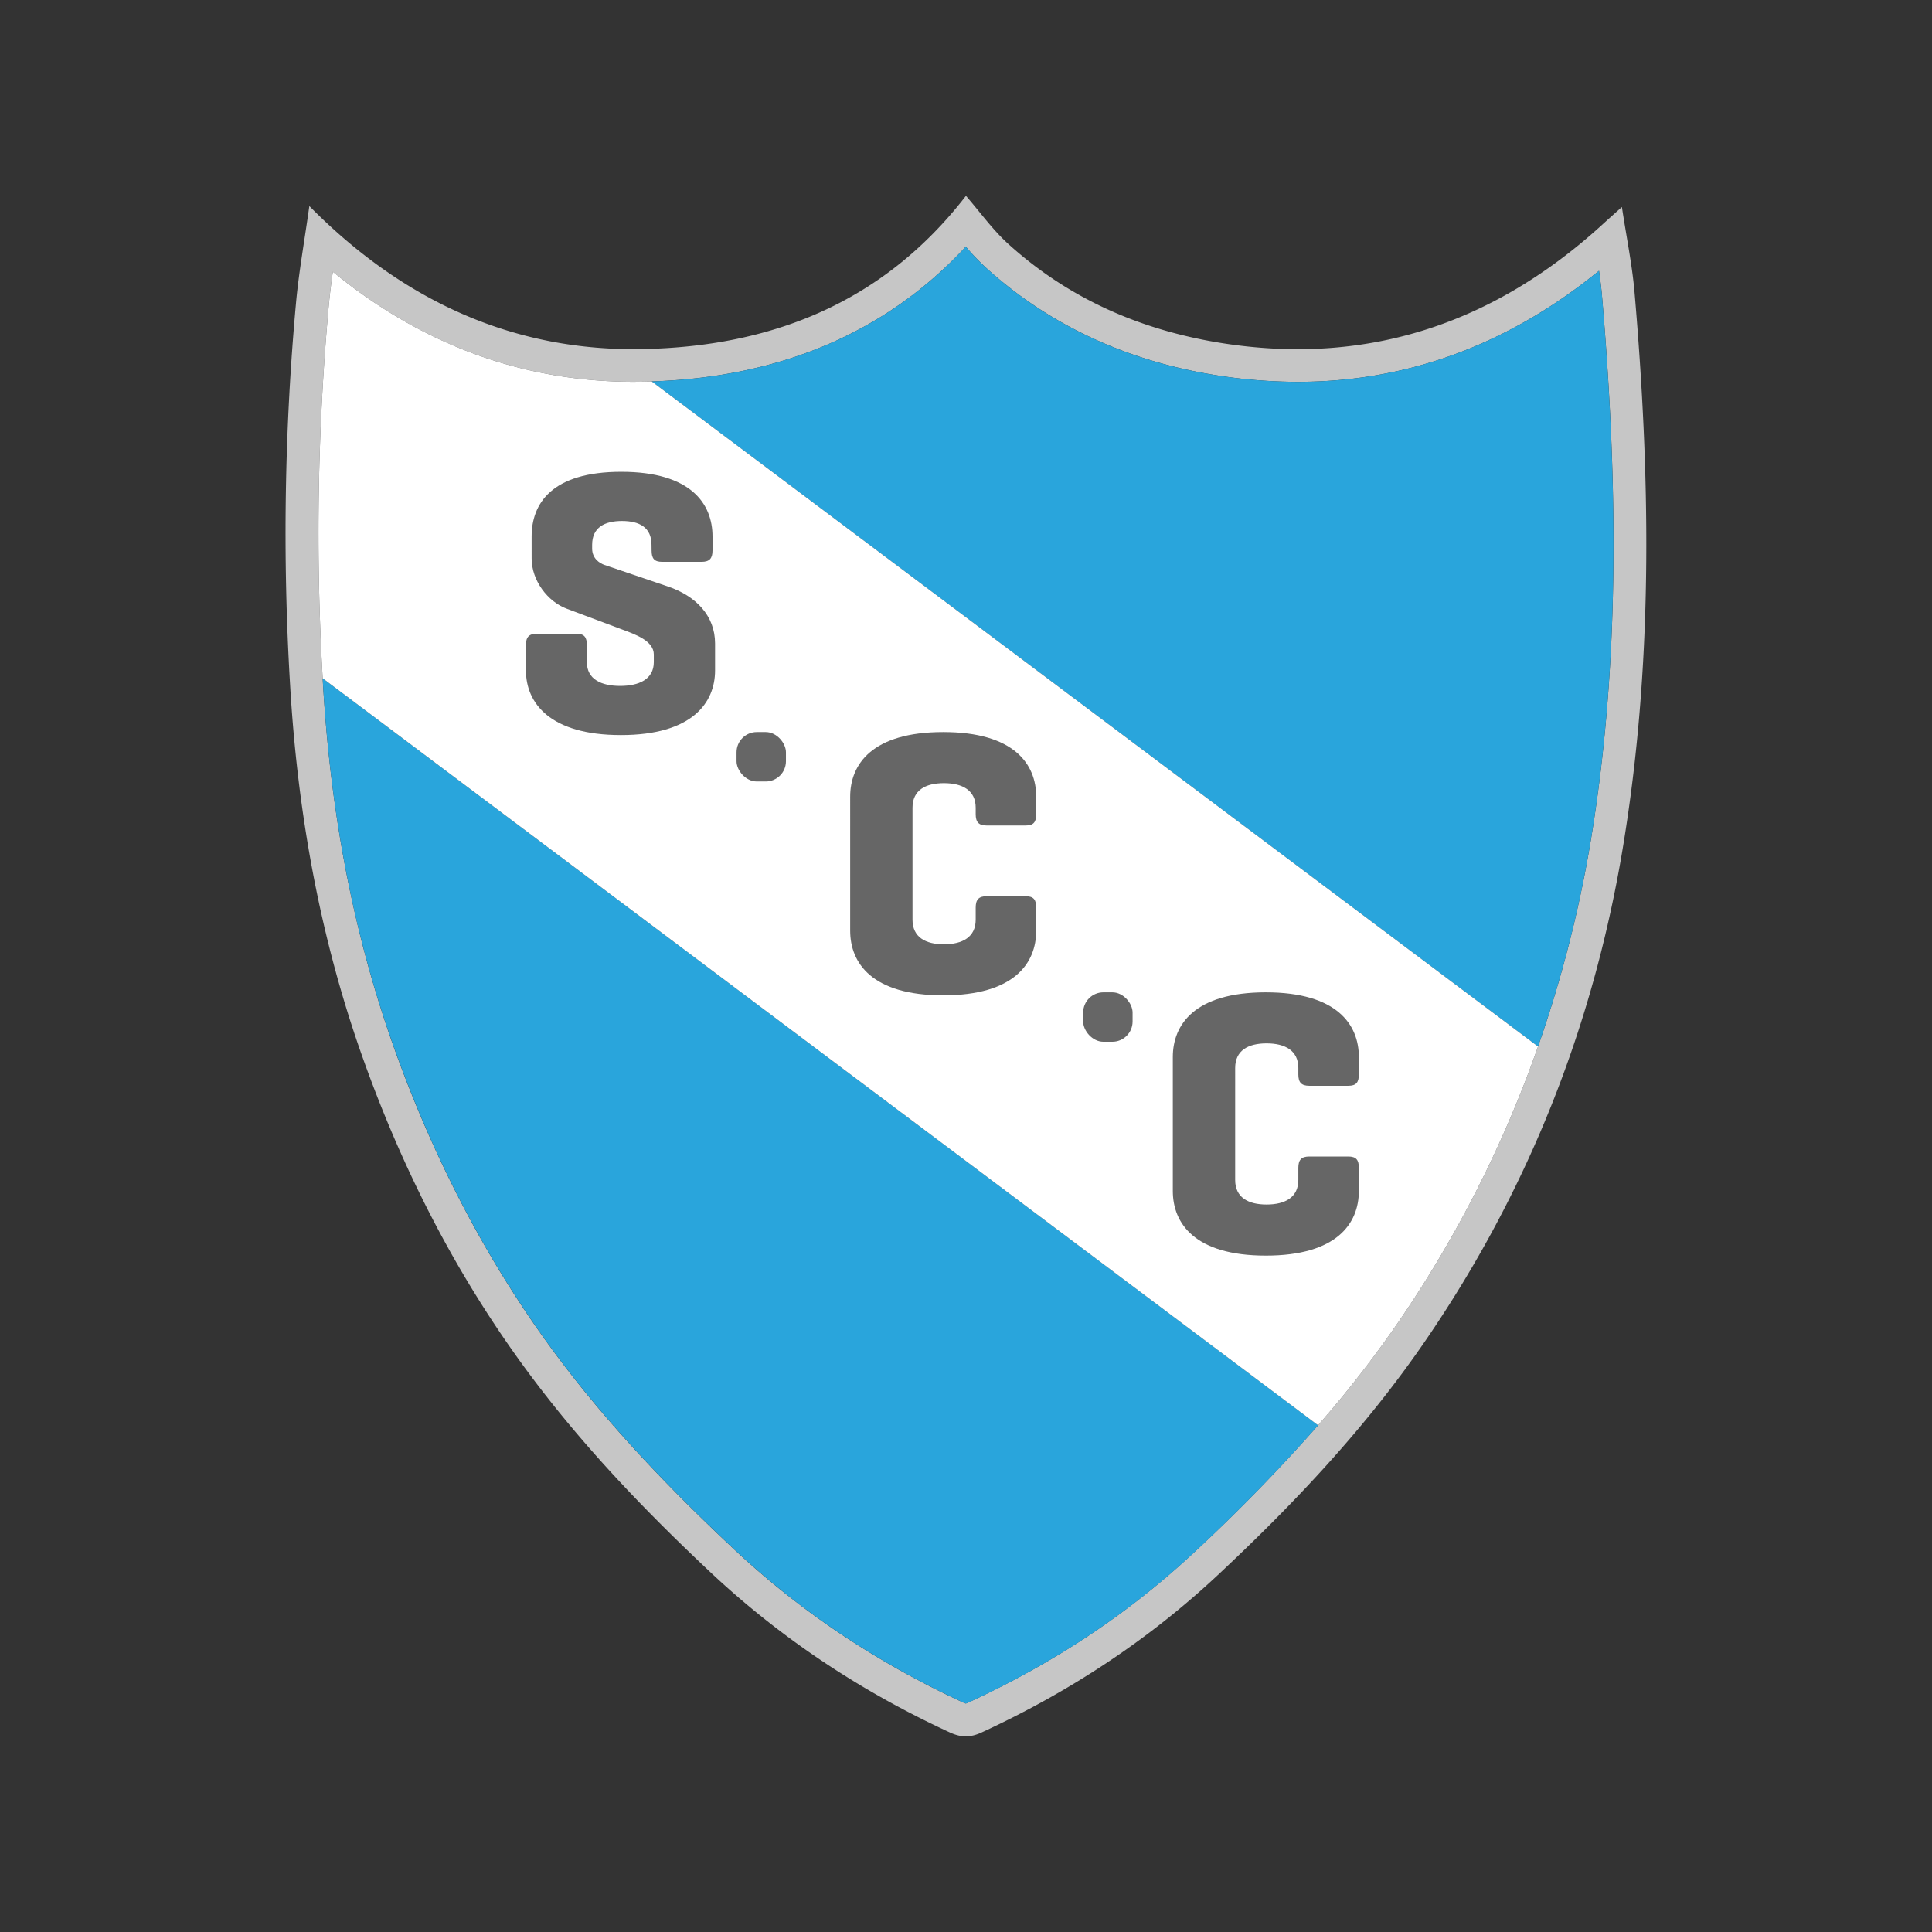
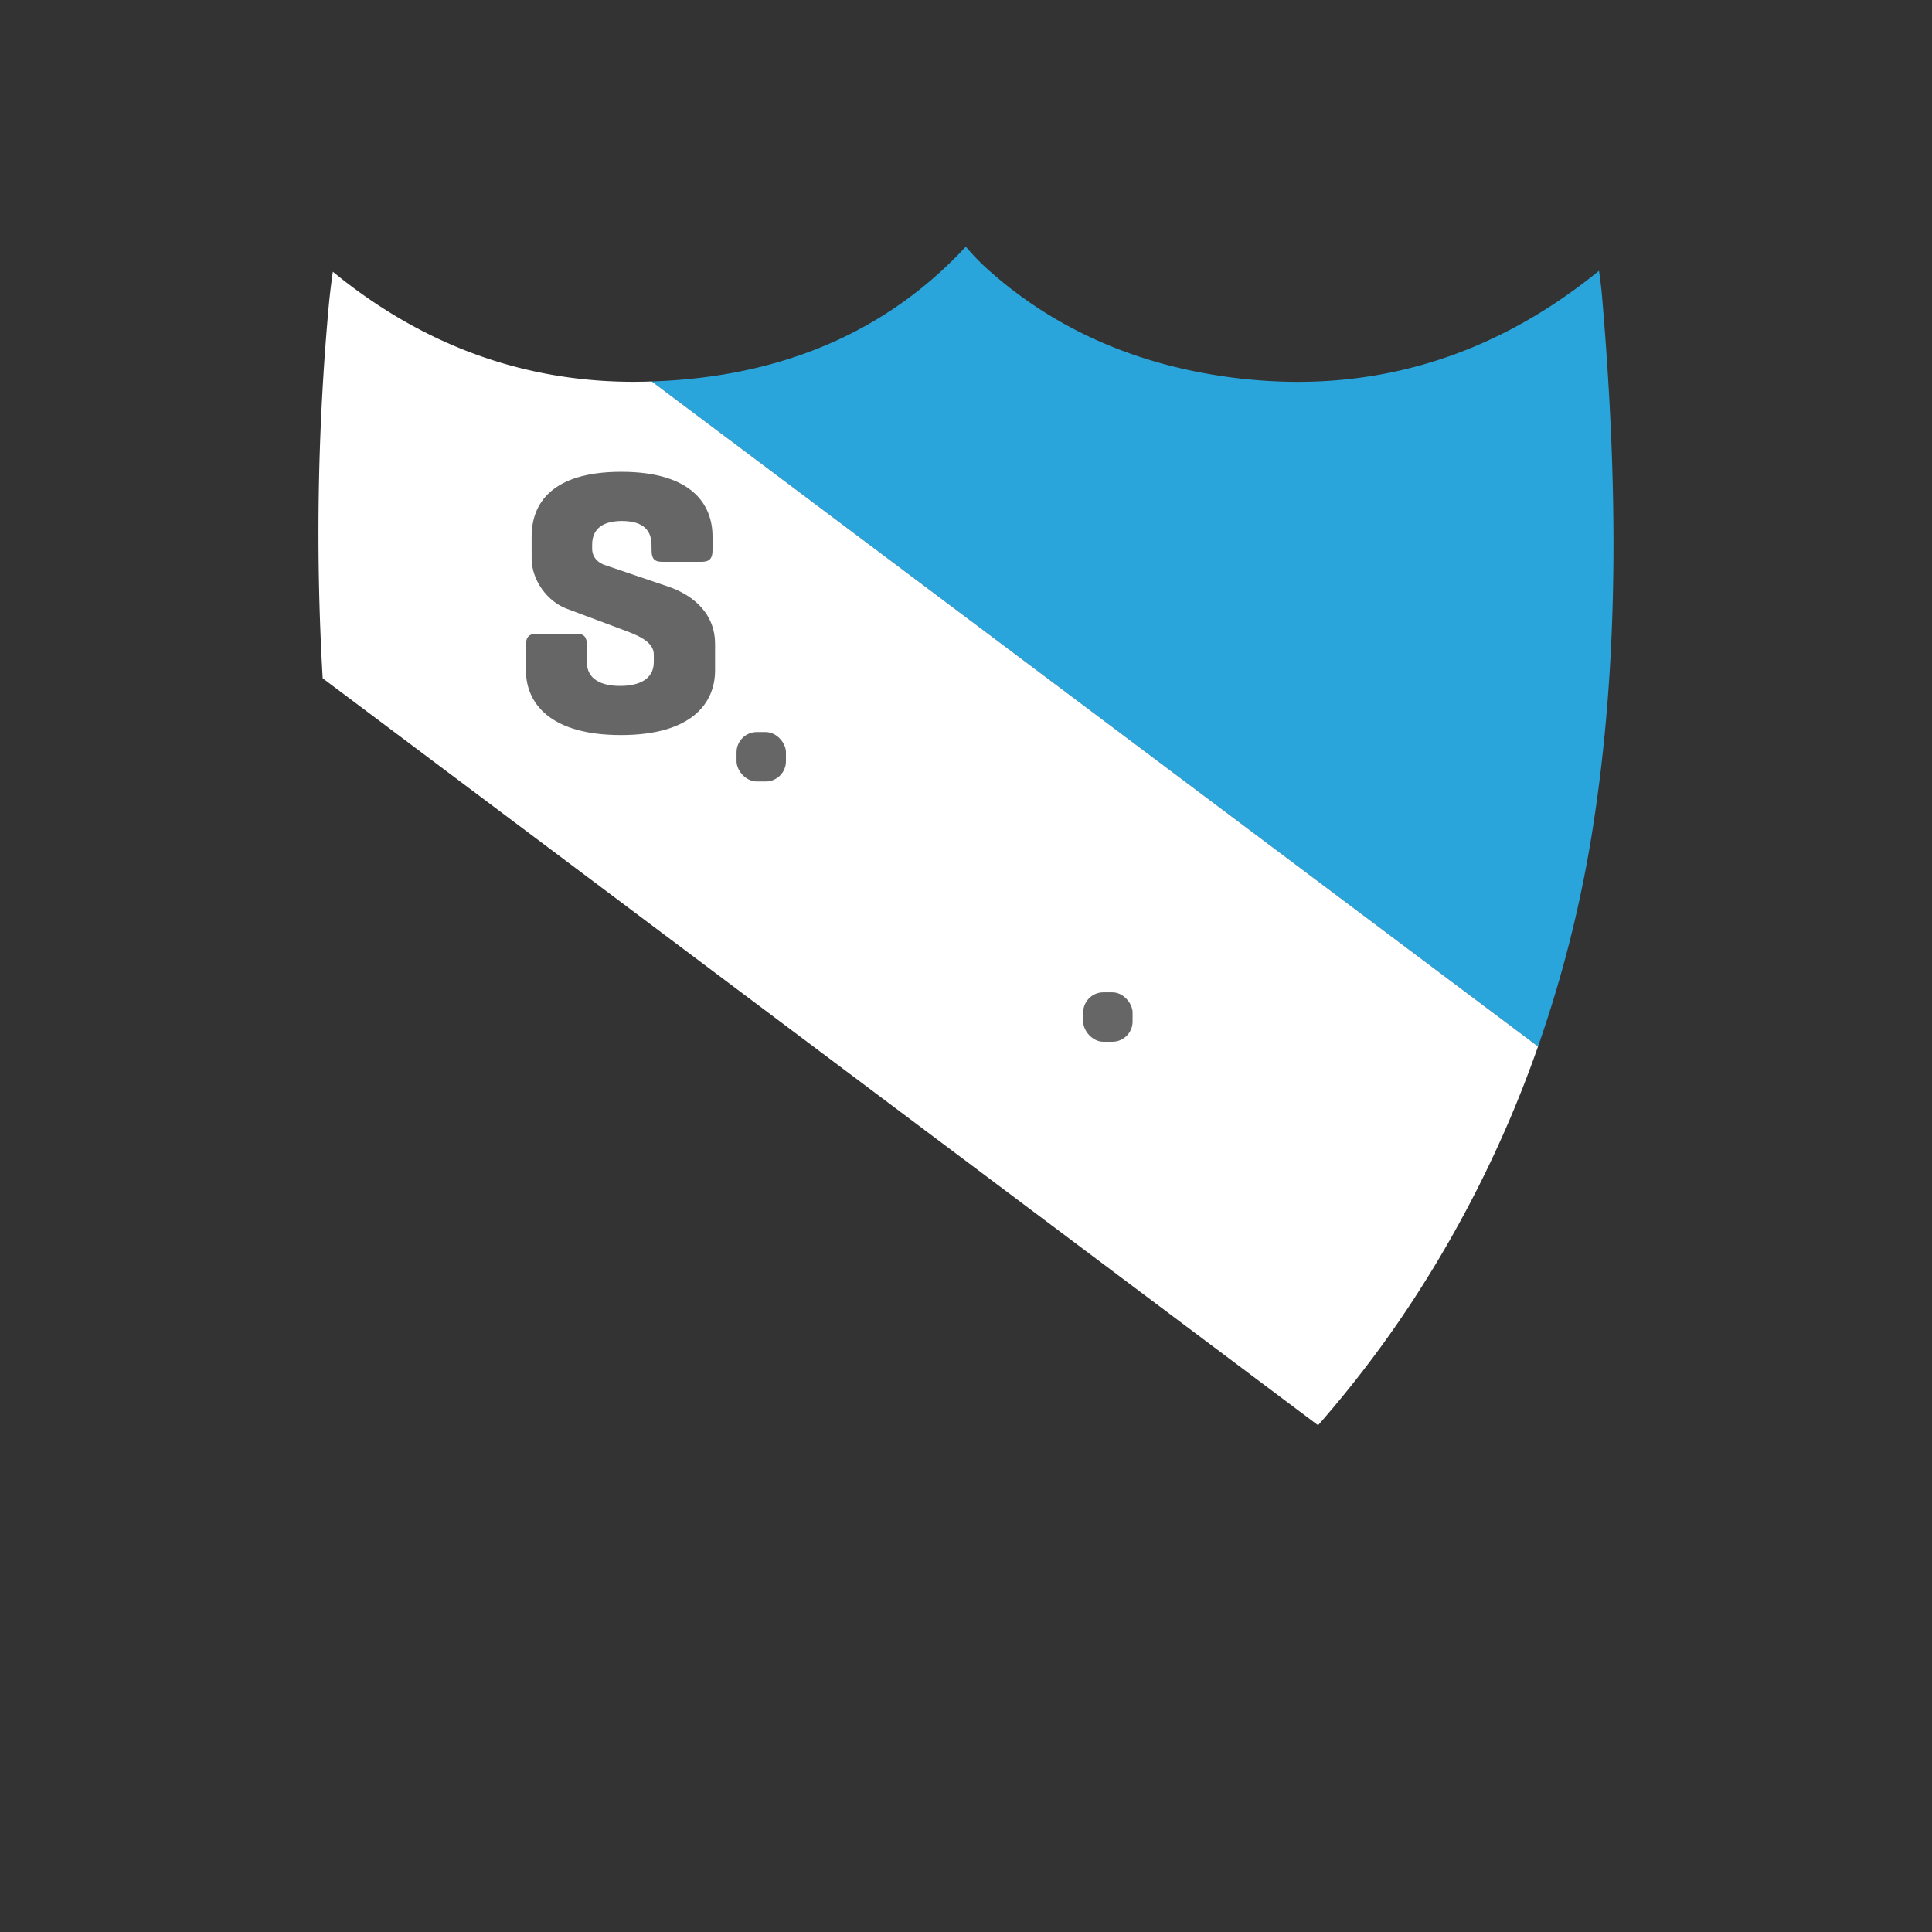
<svg xmlns="http://www.w3.org/2000/svg" viewBox="0 0 1080 1080">
  <rect x="0" y="0" width="1080" height="1080" fill="#333333" stroke="none" />
  <defs>
    <style>.cls-1{fill:#c6c6c6;}.cls-2{fill:#29a5dc;}.cls-3{fill:#fff;}.cls-4{fill:#666;}</style>
  </defs>
  <title>Mesa de trabajo 6</title>
  <g id="Capa_14" data-name="Capa 14">
-     <path class="cls-1" d="M796.73,749.59q88.07-128.43,112-285.45c15.45-99.88,13.62-200.22,5-300.59-1.32-15.37-4.47-30.56-7.08-47.83-5.29,4.74-8.76,7.83-12.21,11-61.57,55.59-132.34,77.7-211.88,65-44-7.05-84.51-24.2-118.89-55.32-8.76-7.93-15.88-17.94-23.7-26.92-46.88,60.7-110.13,84.24-180.54,85.65-70.64,1.42-132.93-25.62-186.5-79.94-2.79,19.89-5.82,36.64-7.4,53.55a1416.48,1416.48,0,0,0-3.4,213.47c4.11,71.23,16.47,140.68,40.13,207.62,22.25,63,52.07,121.38,90.87,174.44,31.14,42.57,67.11,80,105,115.55C438,917,482.53,946.09,531,968.46c6.2,2.86,11.5,2.9,17.71,0,48.51-22.37,93.06-51.38,132.85-88.74C723.74,840.17,763.39,798.22,796.73,749.59ZM669,866.38c-37.23,35-79.09,62.92-128,85.46a7.17,7.17,0,0,1-1.14.43,6.4,6.4,0,0,1-1.22-.46c-48.06-22.17-91.12-50.92-128-85.47-43.58-40.83-76.22-76.73-102.74-113-36.47-49.87-66.21-107-88.39-169.74C197.54,521.23,184.75,455,180.48,381.06c0-.63-.07-1.26-.1-1.89a1404.41,1404.41,0,0,1,3.45-208.83c.57-6,1.34-12.16,2.23-18.45,49.82,40.86,106.24,61.54,168.15,61.54,1.87,0,3.75,0,5.63-.06,1.5,0,3-.09,4.47-.14,72.47-2.4,131.42-27.7,175.58-75.34a132.2,132.2,0,0,0,11.52,12c35,31.66,78.13,51.79,128.28,59.84a290.65,290.65,0,0,0,45.82,3.73c61.22,0,117.79-20.88,168.35-62.1.68,4.67,1.25,9.25,1.64,13.75,10,116.23,8.41,210.35-4.88,296.22A692,692,0,0,1,859.76,585,656.42,656.42,0,0,1,781.6,739.22a626.07,626.07,0,0,1-44.79,57.51A971,971,0,0,1,669,866.38Z" />
-     <path class="cls-2" d="M180.38,379.17c0,.63.06,1.26.1,1.89,4.27,73.91,17.06,140.17,39.11,202.55,22.18,62.77,51.92,119.87,88.39,169.74,26.52,36.26,59.16,72.16,102.74,113,36.87,34.55,79.93,63.3,128,85.47a6.4,6.4,0,0,0,1.22.46,7.17,7.17,0,0,0,1.14-.43c48.88-22.54,90.74-50.5,128-85.46a971,971,0,0,0,67.77-69.65Z" />
    <path class="cls-2" d="M890.62,461.33c13.29-85.87,14.84-180,4.88-296.22-.39-4.5-1-9.08-1.64-13.75-50.56,41.22-107.13,62.1-168.35,62.1a290.65,290.65,0,0,1-45.82-3.73c-50.15-8-93.31-28.18-128.28-59.84a132.2,132.2,0,0,1-11.52-12c-44.16,47.64-103.11,72.94-175.58,75.34L859.76,585A692,692,0,0,0,890.62,461.33Z" />
    <path class="cls-3" d="M781.6,739.22A656.42,656.42,0,0,0,859.76,585L364.31,213.23c-1.49.05-3,.11-4.47.14-1.88,0-3.76.06-5.63.06-61.91,0-118.33-20.68-168.15-61.54-.89,6.29-1.66,12.42-2.23,18.45a1404.41,1404.41,0,0,0-3.45,208.83L736.81,796.73A626.07,626.07,0,0,0,781.6,739.22Z" />
    <path class="cls-4" d="M364.2,304.56c0-9.73-6.76-13.33-16.49-13.33s-16.7,3.6-16.7,13.33v2.11c0,5.71,4.44,8.25,6.76,9.09l35.53,12.06c15.64,5.28,26.43,16.28,26.43,31.93v15c0,18.18-12.9,36.16-52.65,36.16S294,392.94,294,374.76V360.59c0-4.44,1.69-6.34,6.13-6.34h22c4.44,0,5.93,1.9,5.93,6.34v9.52c0,9.72,8.24,13.32,18.6,13.32s18.82-3.6,18.82-13.32v-4.23c0-7.62-10.15-11.21-18.18-14.17l-30.45-11.42c-10.79-4-19.67-15.86-19.67-28.12V299.9c0-18.18,11-36.16,50.12-36.16s51,18,51,36.16v7.83c0,4.44-1.69,6.34-6.13,6.34h-22c-4.45,0-5.93-1.9-5.93-6.34Z" />
-     <path class="cls-4" d="M579.25,520.25c0,18.18-12.27,36.15-52,36.15s-52-18-52-36.15V445.39c0-18.18,12.27-36.16,52-36.16s52,18,52,36.16v9.73c0,4.44-1.48,6.34-5.92,6.34H551.55c-4.44,0-6.13-1.9-6.13-6.34v-3.6c0-9.72-7.41-13.74-17.77-13.74s-17.55,4-17.55,13.74v62.59c0,9.73,7.19,13.75,17.55,13.75s17.77-4,17.77-13.75v-6.76c0-4.44,1.69-6.35,6.13-6.35h21.78c4.44,0,5.92,1.91,5.92,6.35Z" />
-     <path class="cls-4" d="M759.61,665.73c0,18.19-12.26,36.16-52,36.16s-52-18-52-36.16V590.88c0-18.19,12.26-36.16,52-36.16s52,18,52,36.16v9.72c0,4.45-1.48,6.35-5.92,6.35H731.91c-4.44,0-6.13-1.9-6.13-6.35V597c0-9.73-7.4-13.75-17.76-13.75s-17.55,4-17.55,13.75V659.6c0,9.73,7.19,13.74,17.55,13.74s17.76-4,17.76-13.74v-6.77c0-4.44,1.69-6.34,6.13-6.34h21.78c4.44,0,5.92,1.9,5.92,6.34Z" />
    <rect class="cls-4" x="411.73" y="409.23" width="27.62" height="27.62" rx="11.3" ry="11.3" />
    <rect class="cls-4" x="605.5" y="554.72" width="27.62" height="27.62" rx="11.3" ry="11.3" />
  </g>
</svg>